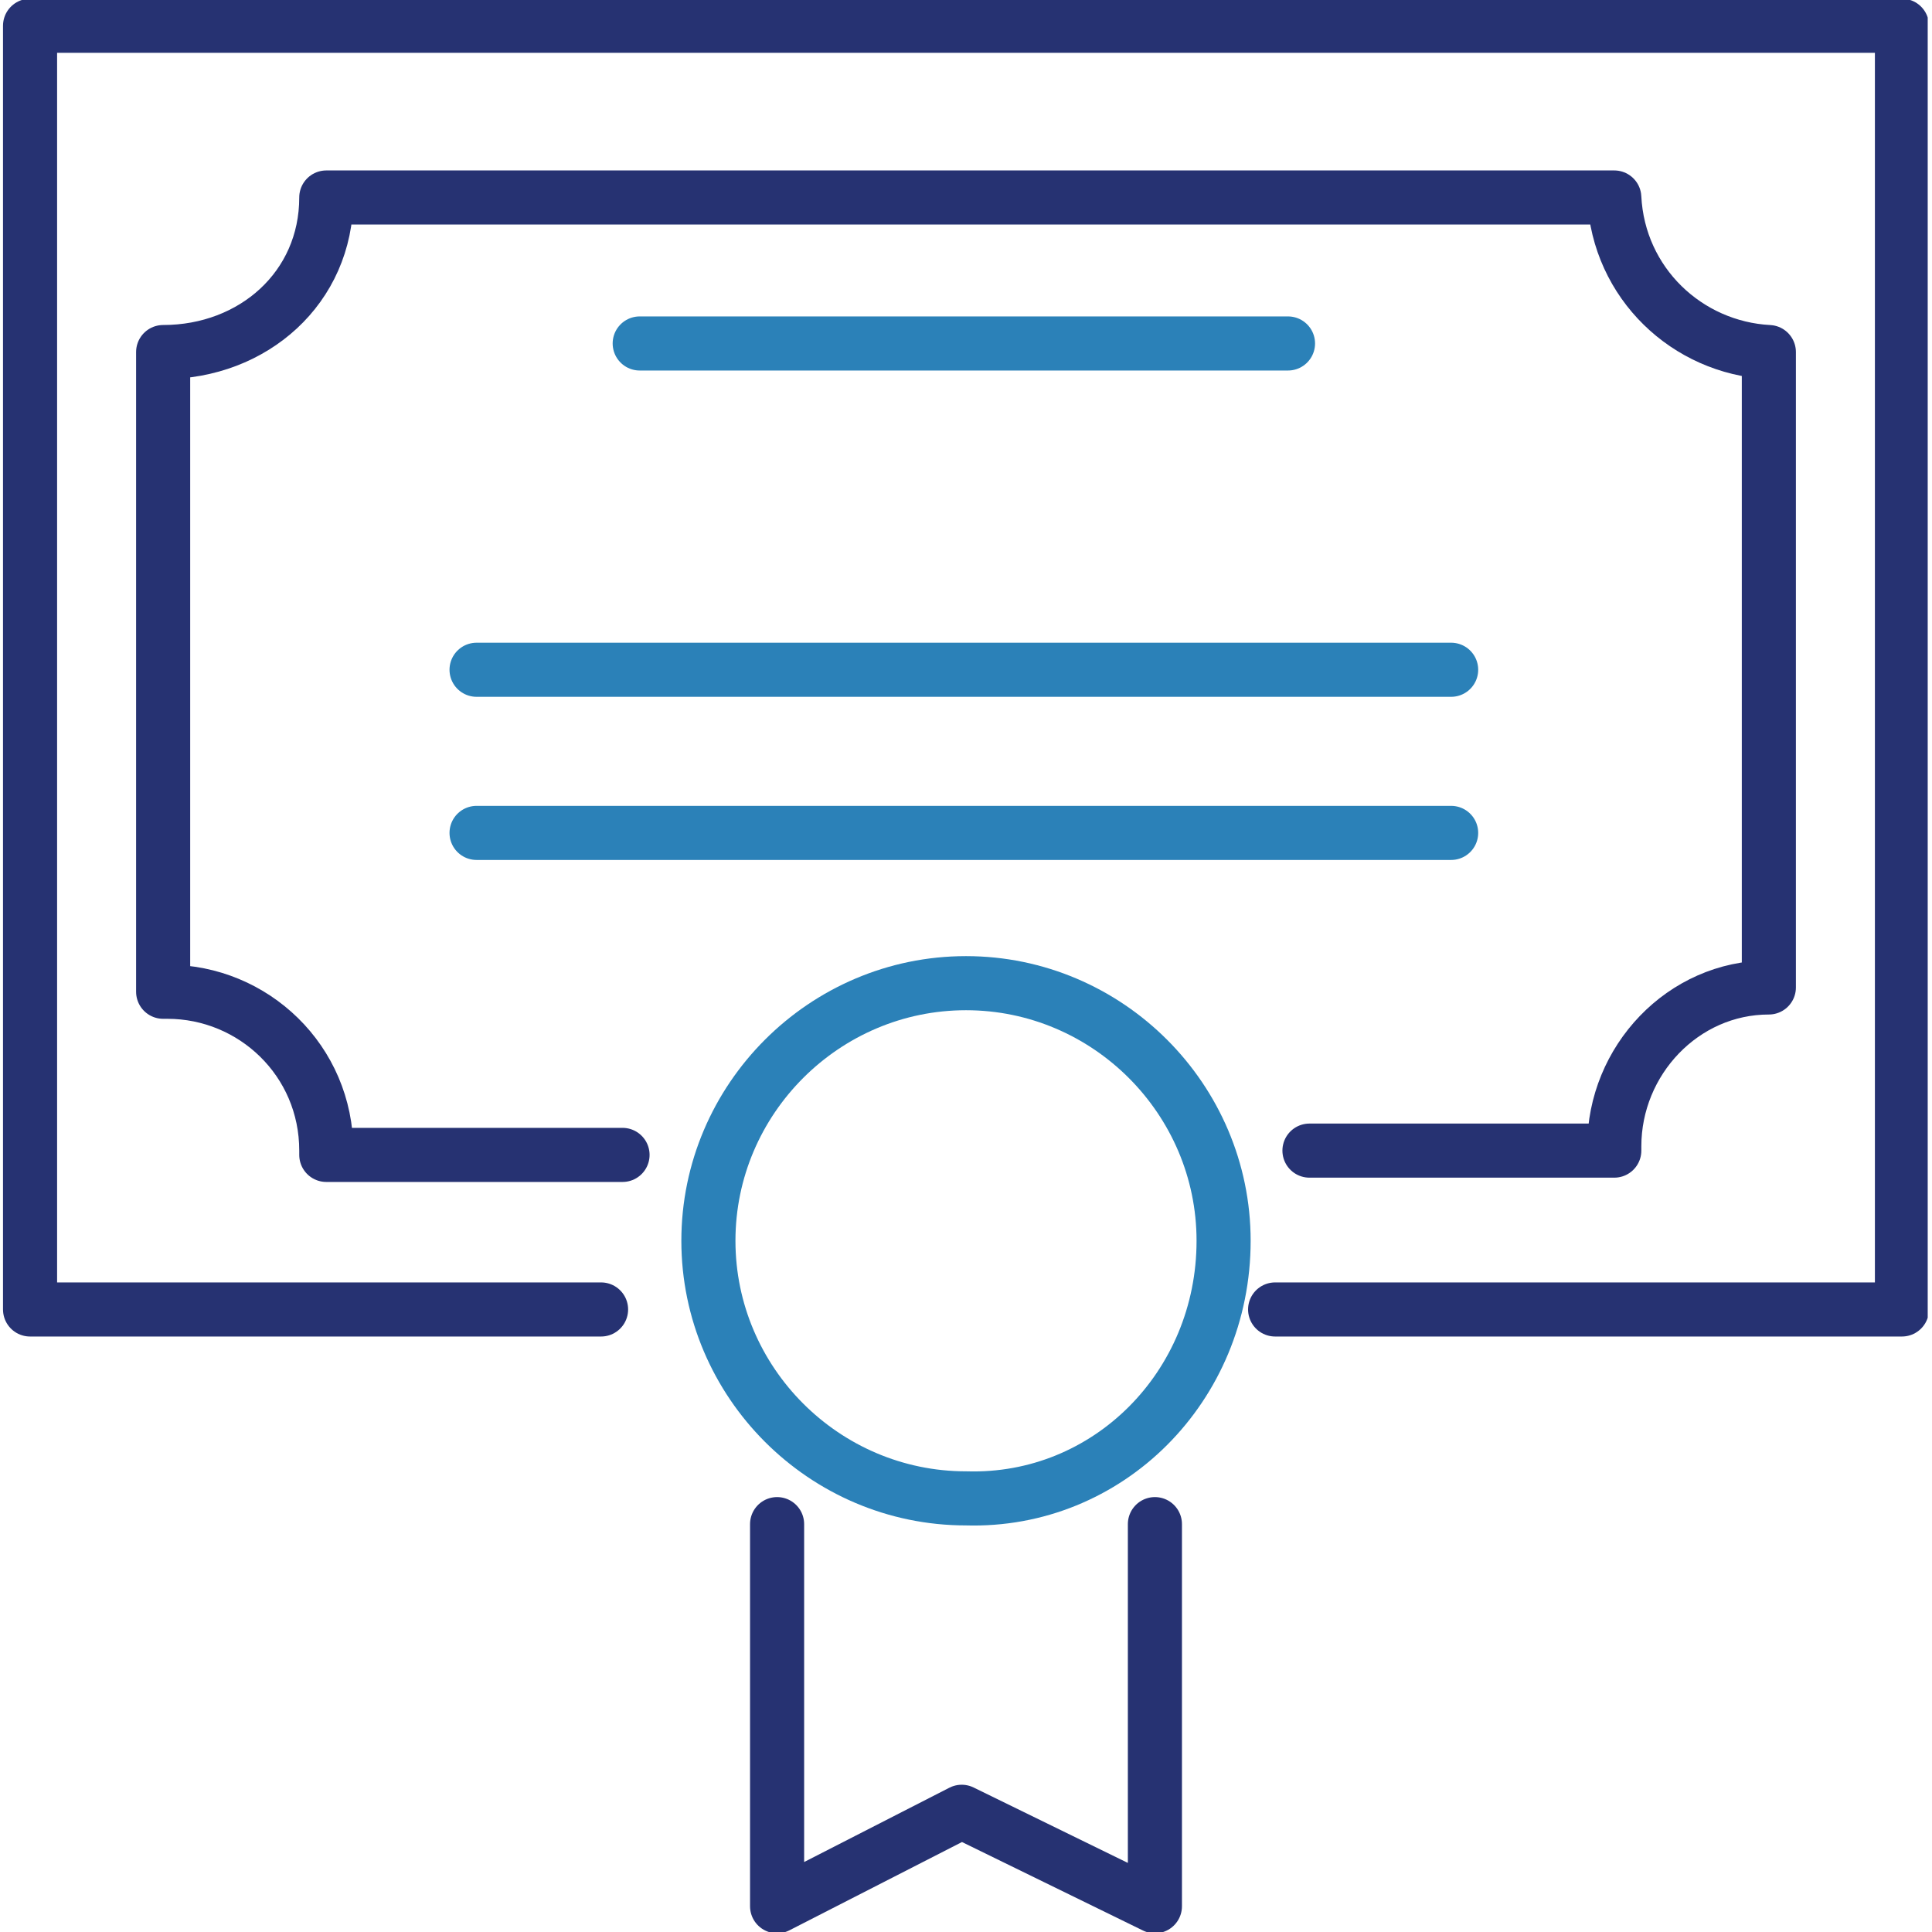
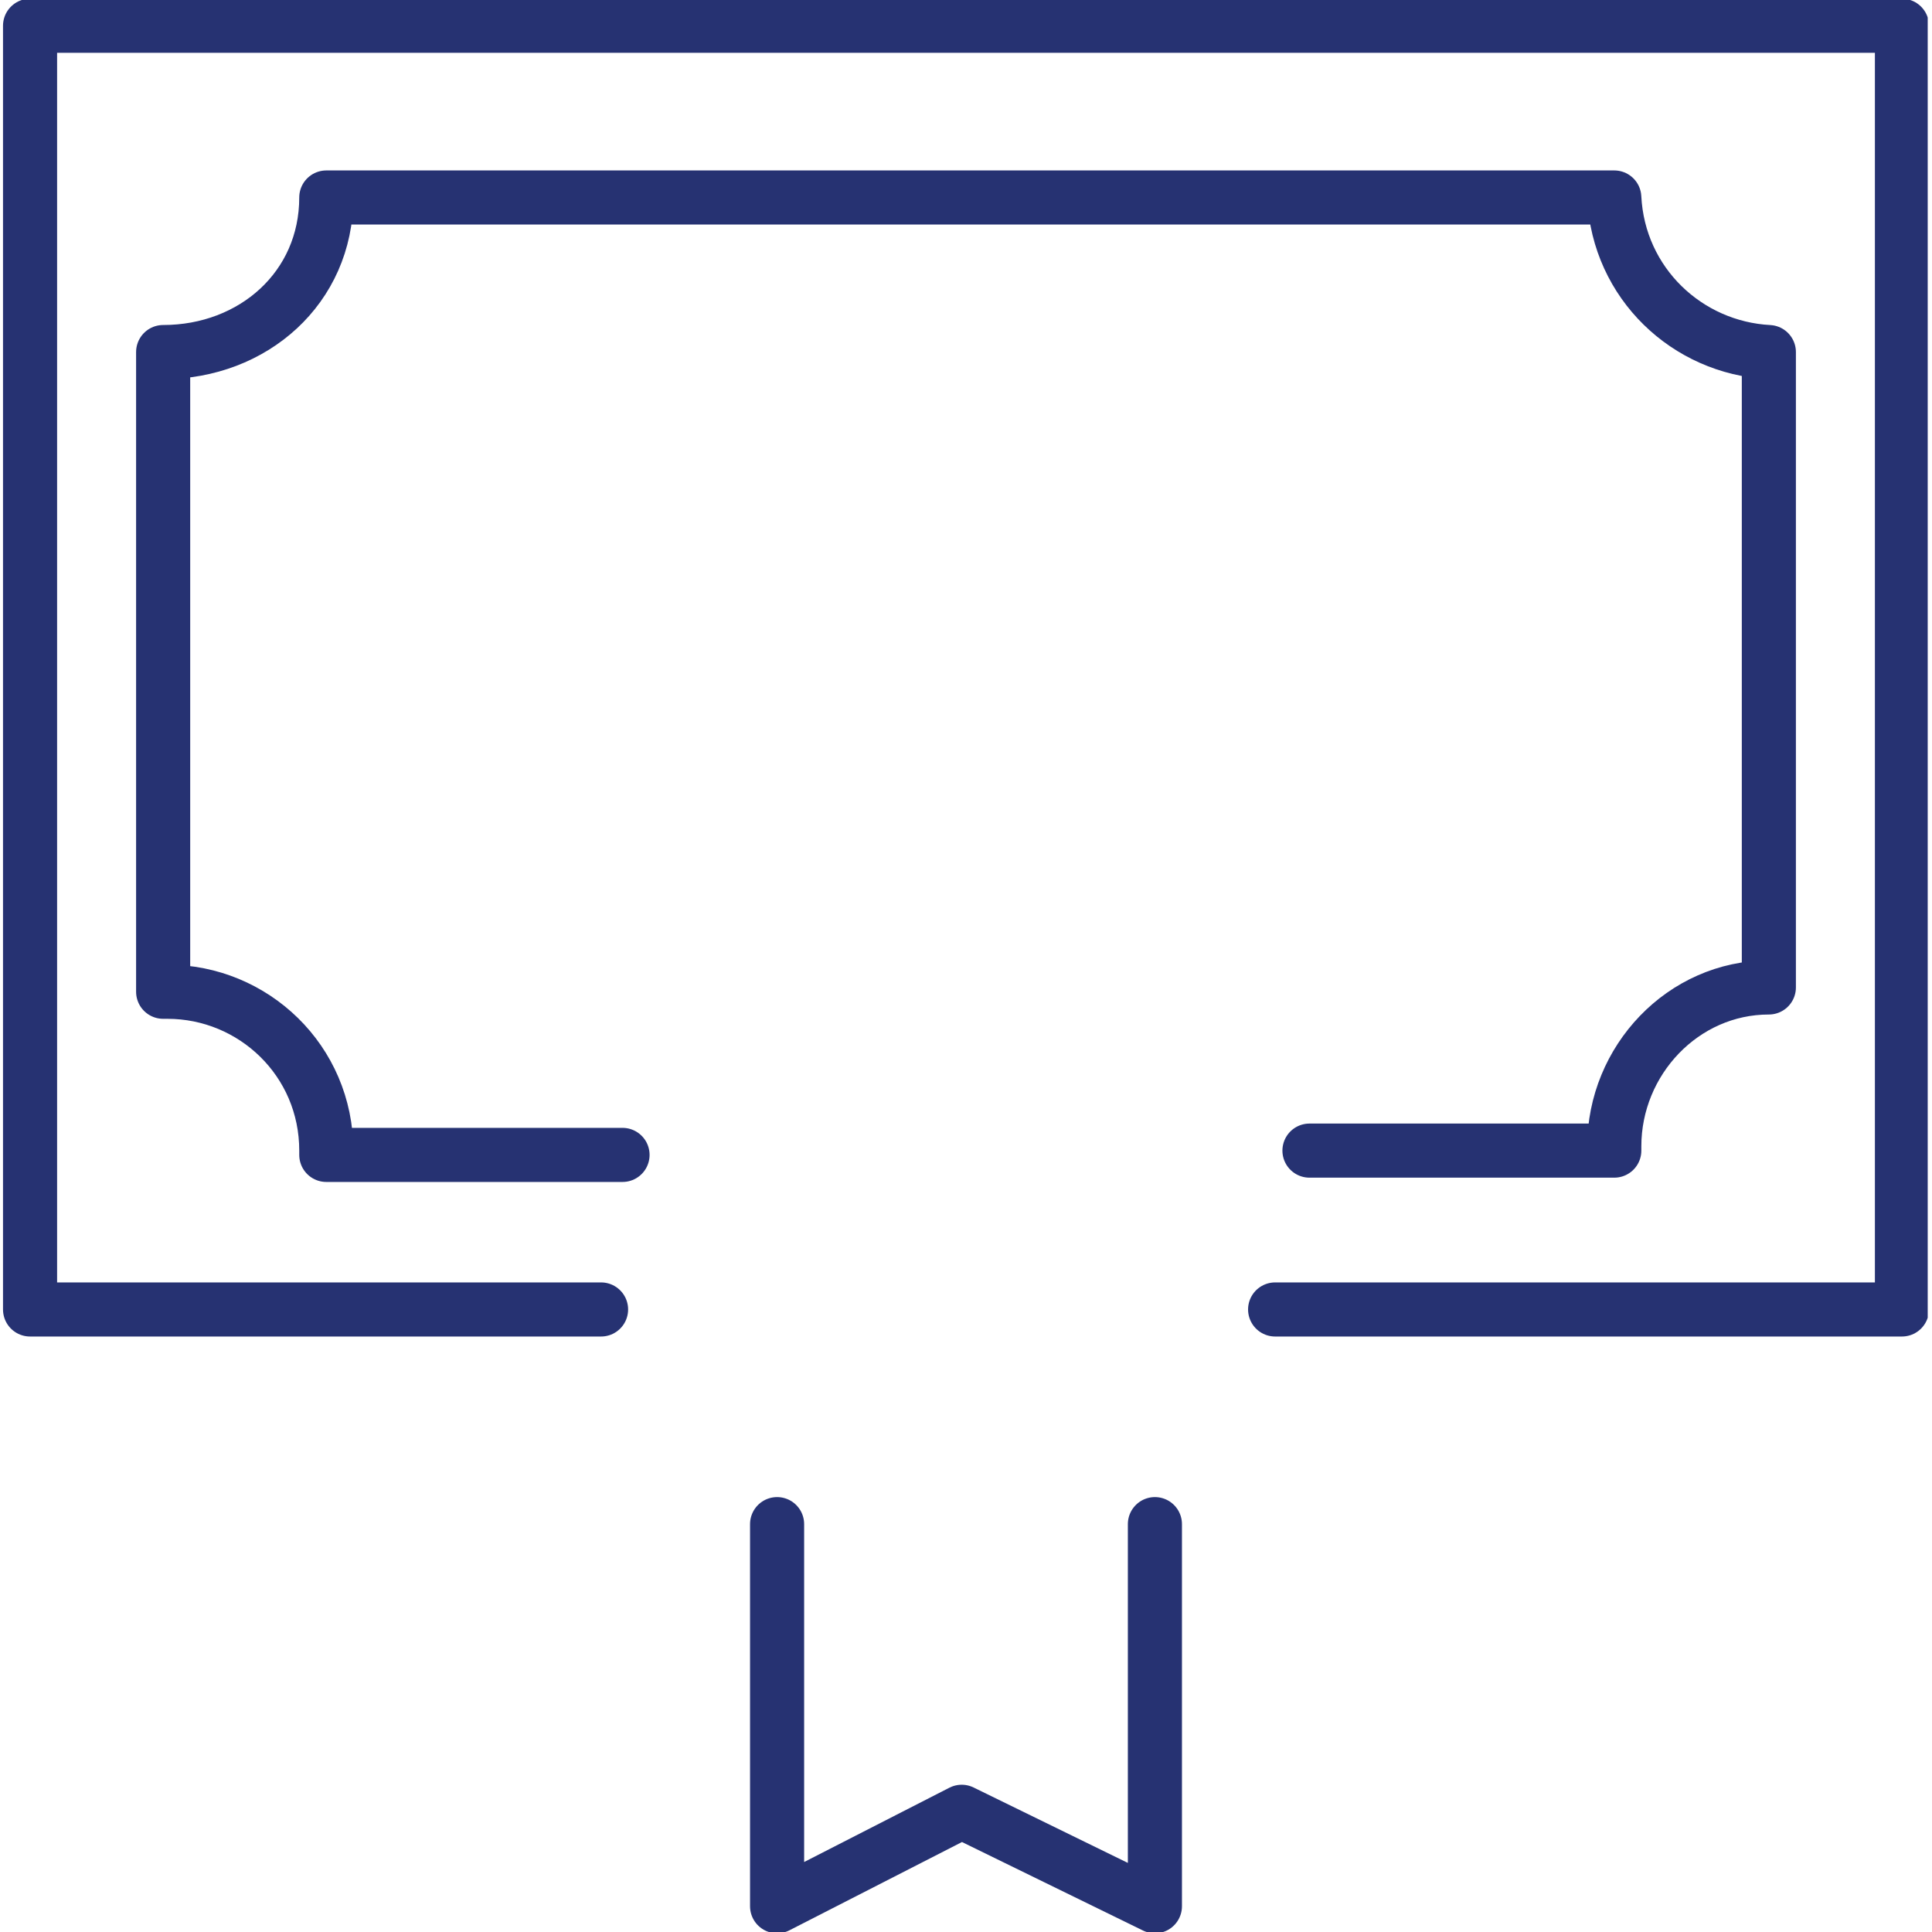
<svg xmlns="http://www.w3.org/2000/svg" xmlns:xlink="http://www.w3.org/1999/xlink" version="1.1" id="Ebene_1" x="0px" y="0px" viewBox="0 0 45 45" style="enable-background:new 0 0 45 45;" xml:space="preserve">
  <style type="text/css">
	
		.st0{clip-path:url(#SVGID_00000147183686194528449350000012534383792680186787_);fill:none;stroke:#263272;stroke-width:1.26;stroke-linecap:round;stroke-linejoin:round;stroke-miterlimit:10;}
	
		.st1{clip-path:url(#SVGID_00000147183686194528449350000012534383792680186787_);fill:none;stroke:#2B81B8;stroke-width:1.26;stroke-linecap:round;stroke-linejoin:round;stroke-miterlimit:10;}
</style>
  <g>
    <defs>
      <rect id="SVGID_1_" x="0" y="0" width="44.9" height="45" />
    </defs>
    <clipPath id="SVGID_00000153671113623567497670000007164909962792745899_">
      <use xlink:href="#SVGID_1_" style="overflow:visible;" />
    </clipPath>
    <path style="clip-path:url(#SVGID_00000153671113623567497670000007164909962792745899_);fill:none;stroke:#263272;stroke-width:1.26;stroke-linecap:round;stroke-linejoin:round;stroke-miterlimit:10;" d="   M14.5,26.9H7.6c0,0,0-0.1,0-0.1c0-2.1-1.7-3.7-3.7-3.7H3.8V8.2c2.1,0,3.8-1.5,3.8-3.6h30c0.1,2,1.7,3.5,3.6,3.6v14.8   c-2,0-3.6,1.7-3.6,3.7c0,0,0,0.1,0,0.1h-7.1 M14,30.5H0.7V0.6h43.6v29.9H29.7" />
-     <path style="clip-path:url(#SVGID_00000153671113623567497670000007164909962792745899_);fill:none;stroke:#2B81B8;stroke-width:1.26;stroke-linecap:round;stroke-linejoin:round;stroke-miterlimit:10;" d="   M11.1,19.4h22.7 M11.1,15.6h22.7 M14.9,8H30 M28.5,28.9c0-3.3-2.7-6-6-6c-3.3,0-6,2.7-6,6c0,3.3,2.7,6,6,6   C25.8,35,28.5,32.3,28.5,28.9z" />
    <polyline style="clip-path:url(#SVGID_00000153671113623567497670000007164909962792745899_);fill:none;stroke:#263272;stroke-width:1.26;stroke-linecap:round;stroke-linejoin:round;stroke-miterlimit:10;" points="   18.1,35.5 18.1,44.4 22.4,42.2 26.9,44.4 26.9,35.5  " />
  </g>
</svg>